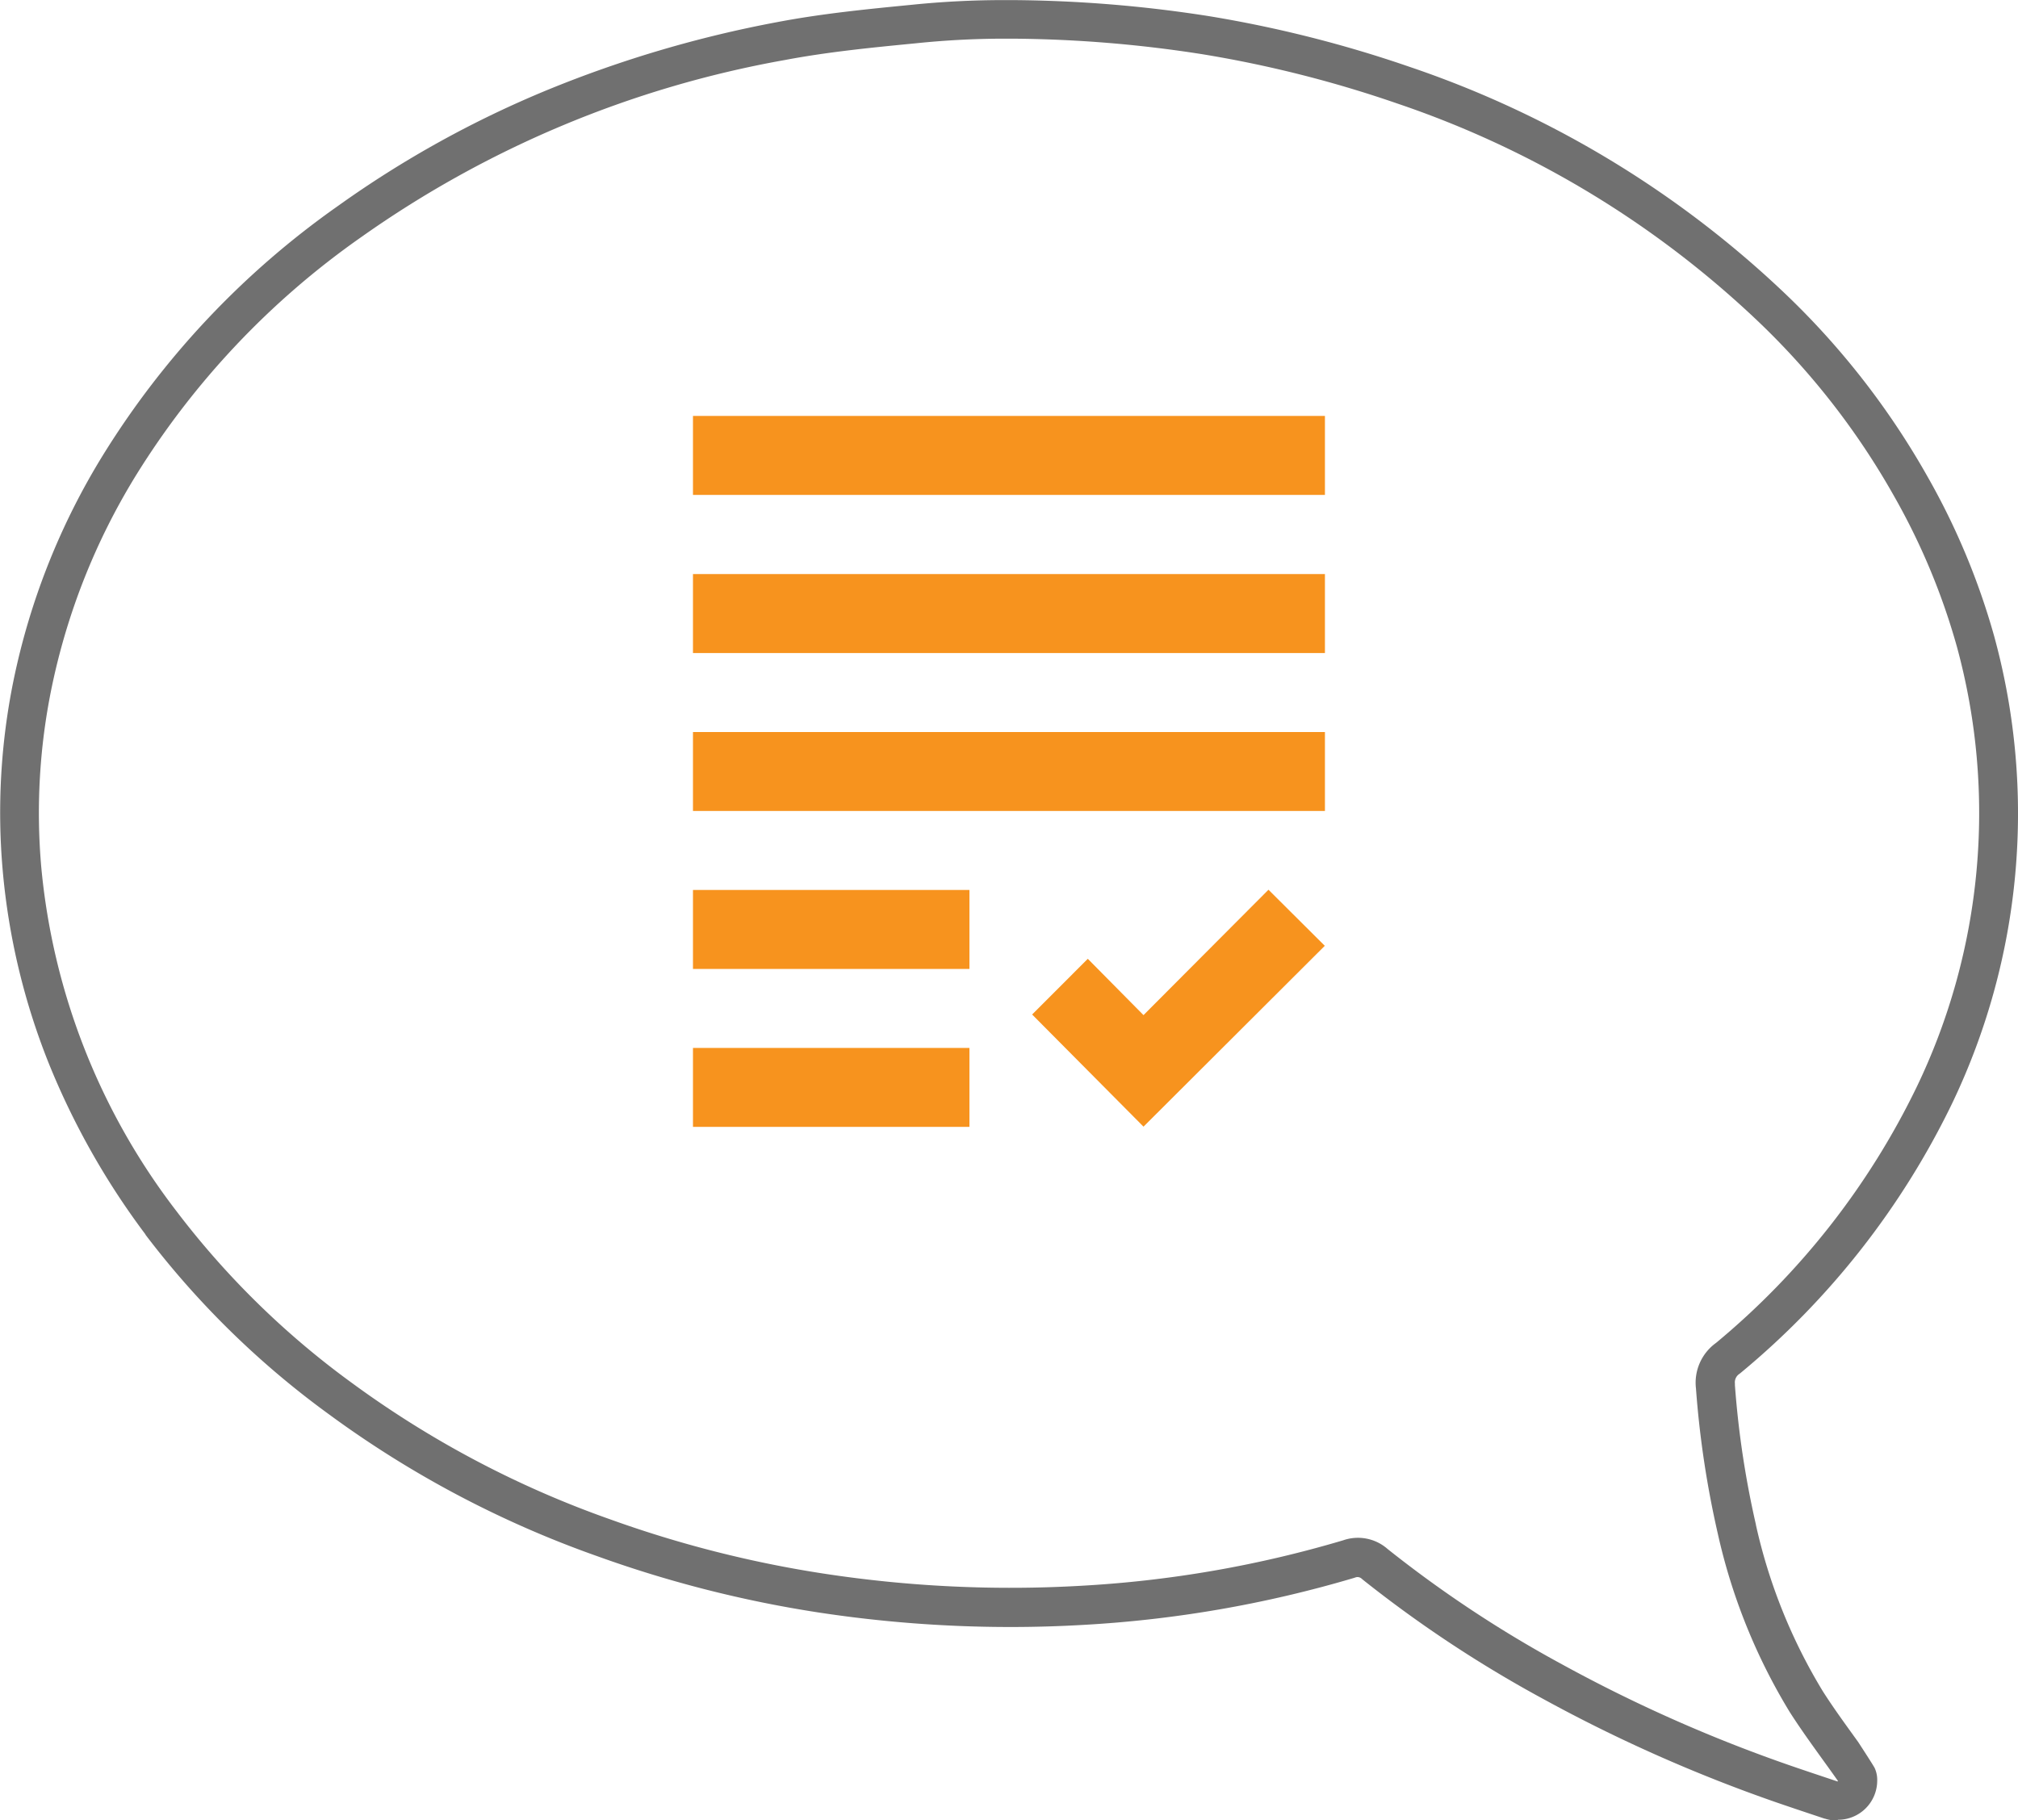
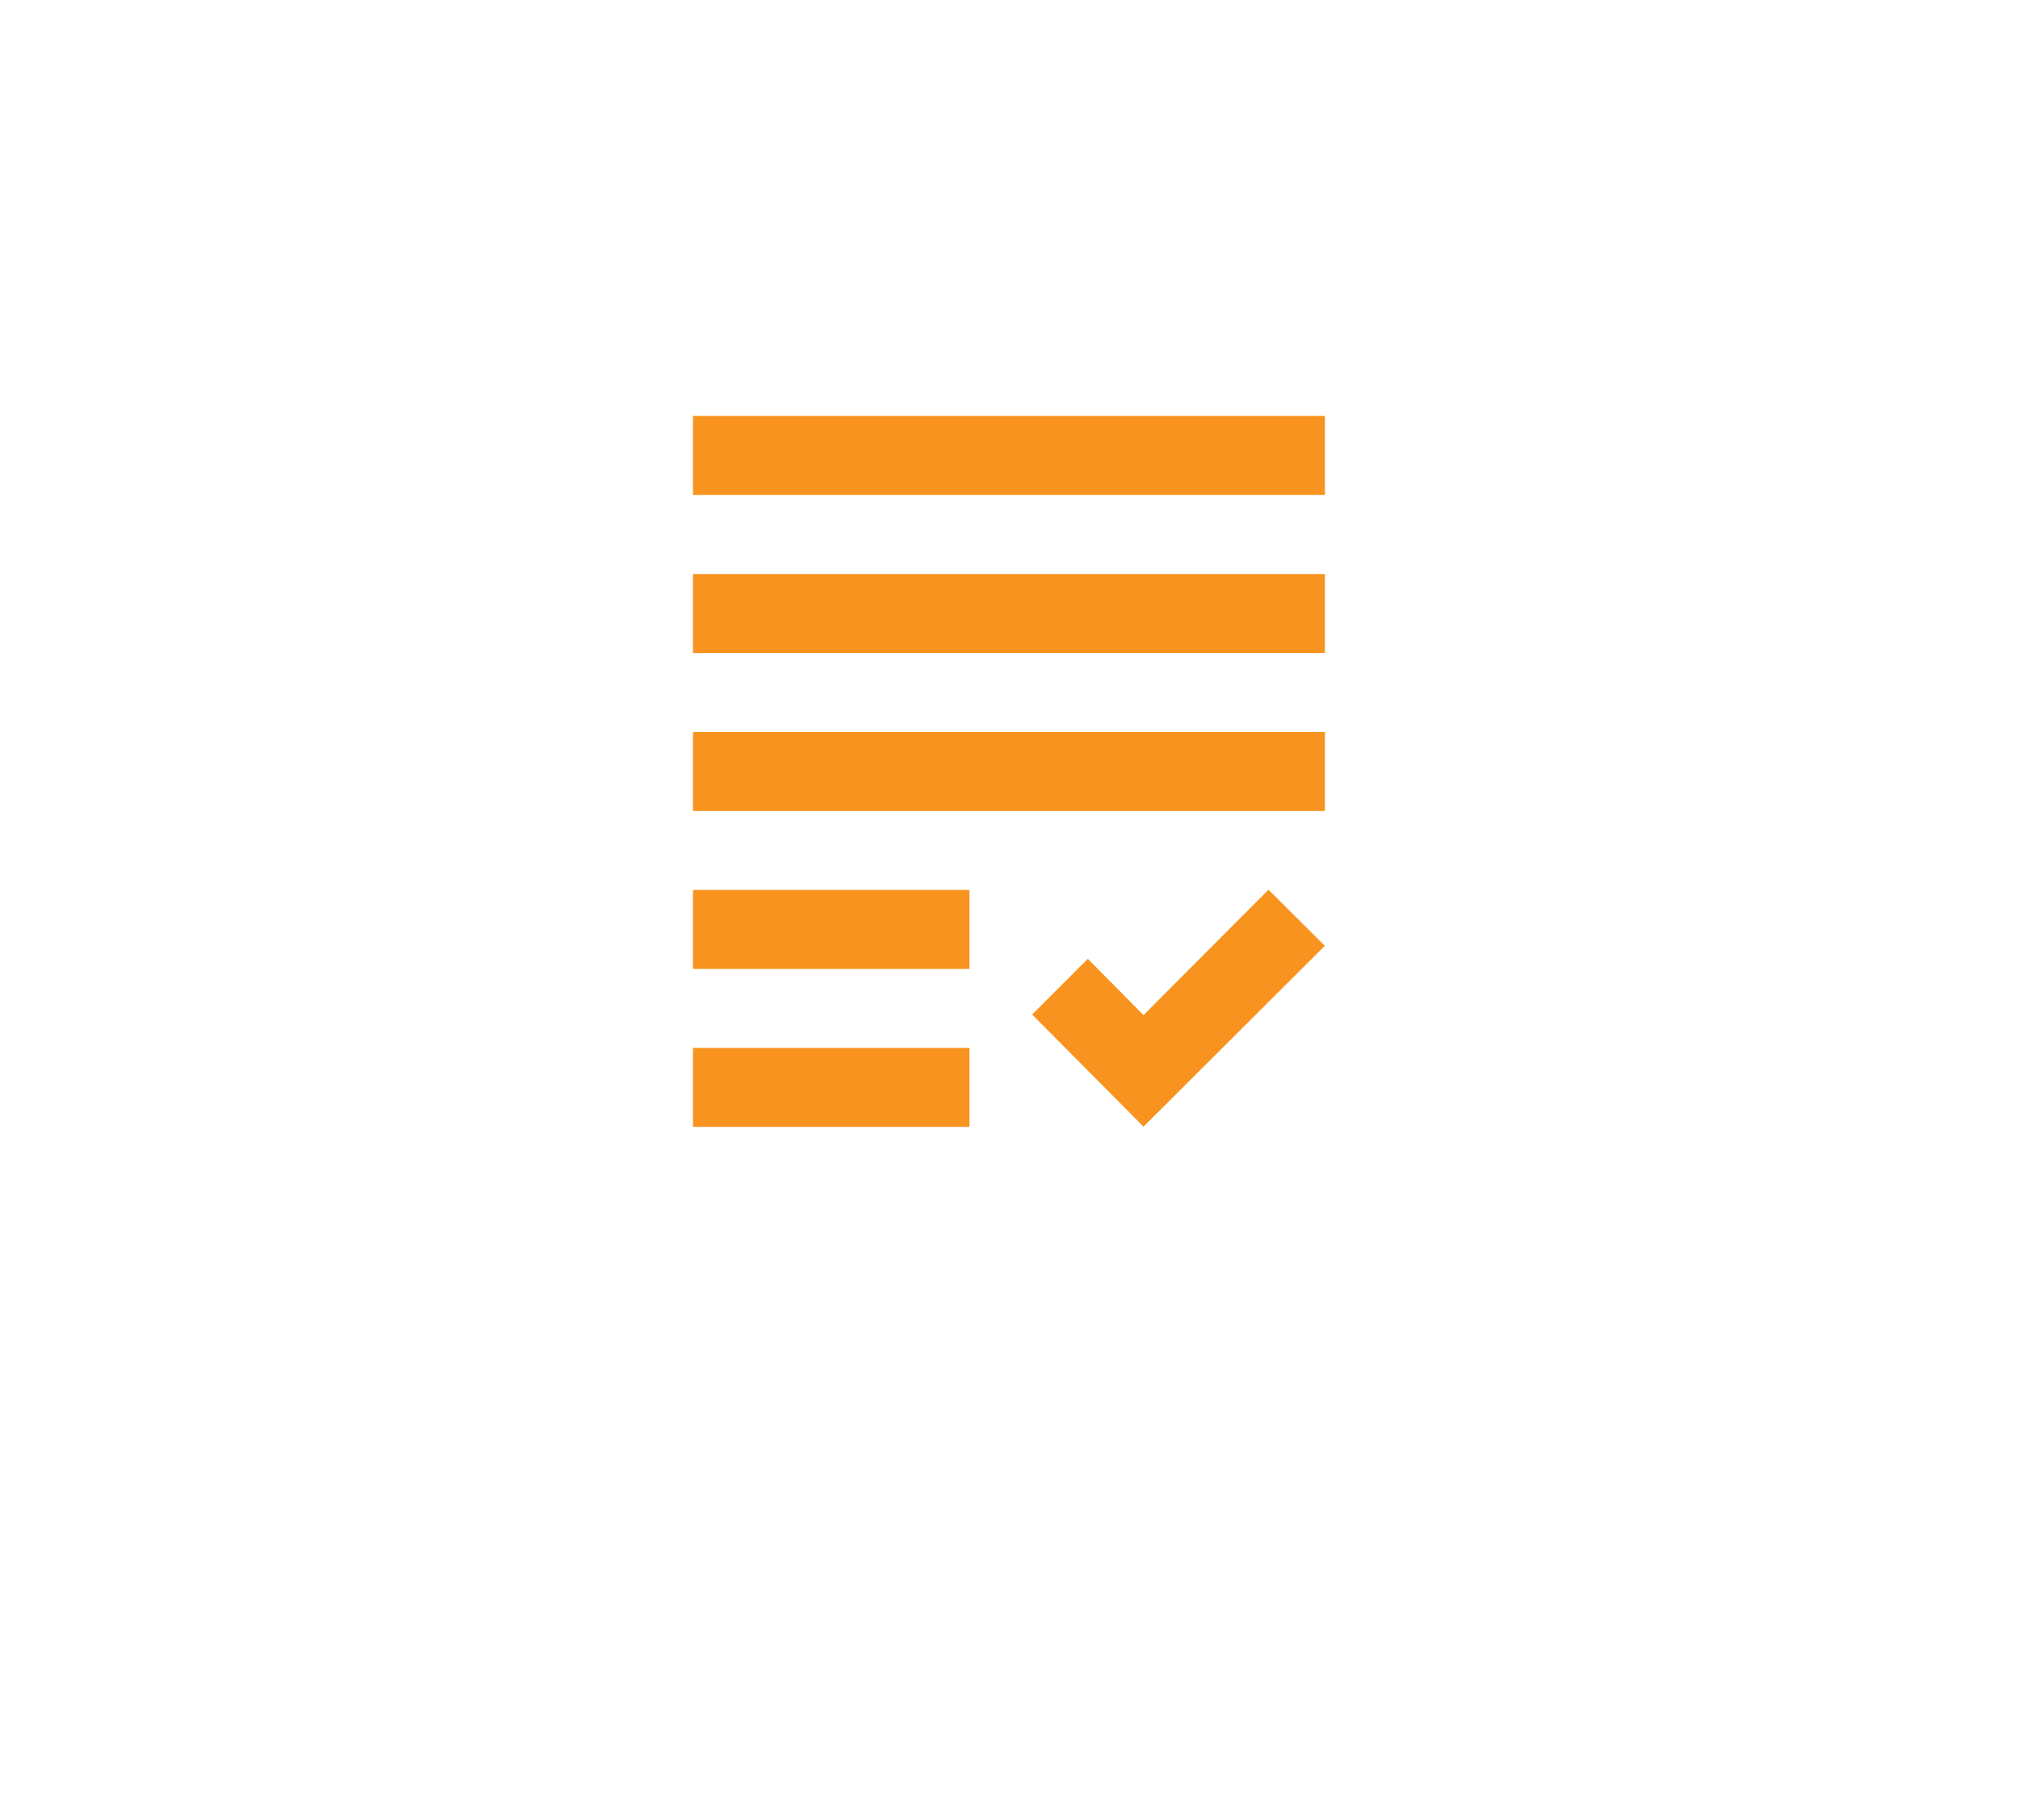
<svg xmlns="http://www.w3.org/2000/svg" width="43" height="38.794" viewBox="0 0 43 38.794">
  <g transform="translate(-1411.394 8102.785)">
    <path d="M53.5,646.387H66.966v1.683H53.5Zm0,5.049H66.966v-1.683H53.5Zm0,3.366h5.891v-1.683H53.5Zm0,3.366h5.891v-1.683H53.5Zm9.6-2.382-1.187-1.2-1.186,1.187,2.373,2.39,3.863-3.854-1.2-1.195ZM53.5,644.7H66.966v-1.683H53.5Z" transform="translate(1372.66 -8736.938)" fill="#f7931e" />
-     <path d="M39.157,645.4h-.006c-.338-.114-.678-.226-1.016-.343a31.659,31.659,0,0,1-4.854-2.154,25.426,25.426,0,0,1-3.711-2.454.956.956,0,0,0-.948-.188,24.271,24.271,0,0,1-5.577.969,26.287,26.287,0,0,1-5.5-.26A24.289,24.289,0,0,1,13,639.814a21.242,21.242,0,0,1-5.493-2.9,17.929,17.929,0,0,1-3.743-3.662,14.172,14.172,0,0,1-2.884-7.329,13.245,13.245,0,0,1,.213-3.795A14.047,14.047,0,0,1,2.9,617.562a17.339,17.339,0,0,1,4.78-5.061,22.429,22.429,0,0,1,9.044-3.786c.916-.173,1.849-.265,2.778-.355a18.425,18.425,0,0,1,1.876-.1h.185a27.145,27.145,0,0,1,4.054.331,25.09,25.09,0,0,1,4.151,1.049,20.833,20.833,0,0,1,7.7,4.65,15.942,15.942,0,0,1,2.894,3.724,14.236,14.236,0,0,1,1.335,3.2,13.469,13.469,0,0,1-.862,9.4,16.316,16.316,0,0,1-4.27,5.441,1.044,1.044,0,0,0-.427.97,20.6,20.6,0,0,0,.465,3.093,12.521,12.521,0,0,0,1.531,3.8c.319.5.685.982,1.029,1.471h0c.008,0,0,0,0,0m0,.828a.835.835,0,0,0,.837-.83.611.611,0,0,0-.054-.273c-.038-.074-.353-.556-.353-.556l-.09-.125c-.236-.327-.459-.636-.662-.955a11.685,11.685,0,0,1-1.426-3.547v-.006a19.8,19.8,0,0,1-.447-2.969v-.018l0-.018a.216.216,0,0,1,.088-.2l.023-.017.022-.018a17.136,17.136,0,0,0,4.487-5.717A14.3,14.3,0,0,0,42.494,621v0a15.07,15.07,0,0,0-1.411-3.388,16.759,16.759,0,0,0-3.043-3.916,21.672,21.672,0,0,0-8-4.834,26,26,0,0,0-4.286-1.083h0a28.054,28.054,0,0,0-4.178-.341h-.19a19.315,19.315,0,0,0-1.958.1c-.929.091-1.89.184-2.85.366a25.033,25.033,0,0,0-4.894,1.441A22.233,22.233,0,0,0,7.2,611.826a18.171,18.171,0,0,0-5,5.3h0a14.836,14.836,0,0,0-1.916,4.831h0a14.059,14.059,0,0,0-.226,4.032,14.487,14.487,0,0,0,.978,4.1A16.146,16.146,0,0,0,3.1,633.743l0,.006a18.735,18.735,0,0,0,3.913,3.83,22.041,22.041,0,0,0,5.7,3.016,25.155,25.155,0,0,0,4.7,1.2,27.165,27.165,0,0,0,4.109.314c.518,0,1.043-.015,1.561-.045a25.152,25.152,0,0,0,5.765-1l.018-.006.018-.006a.131.131,0,0,1,.128.025l.017.015.017.014a26.312,26.312,0,0,0,3.829,2.532,32.583,32.583,0,0,0,4.98,2.21c.259.089.52.177.773.261l.251.084.007,0a.847.847,0,0,0,.263.042" transform="translate(1411.394 -8710.221)" fill="#707070" />
  </g>
</svg>